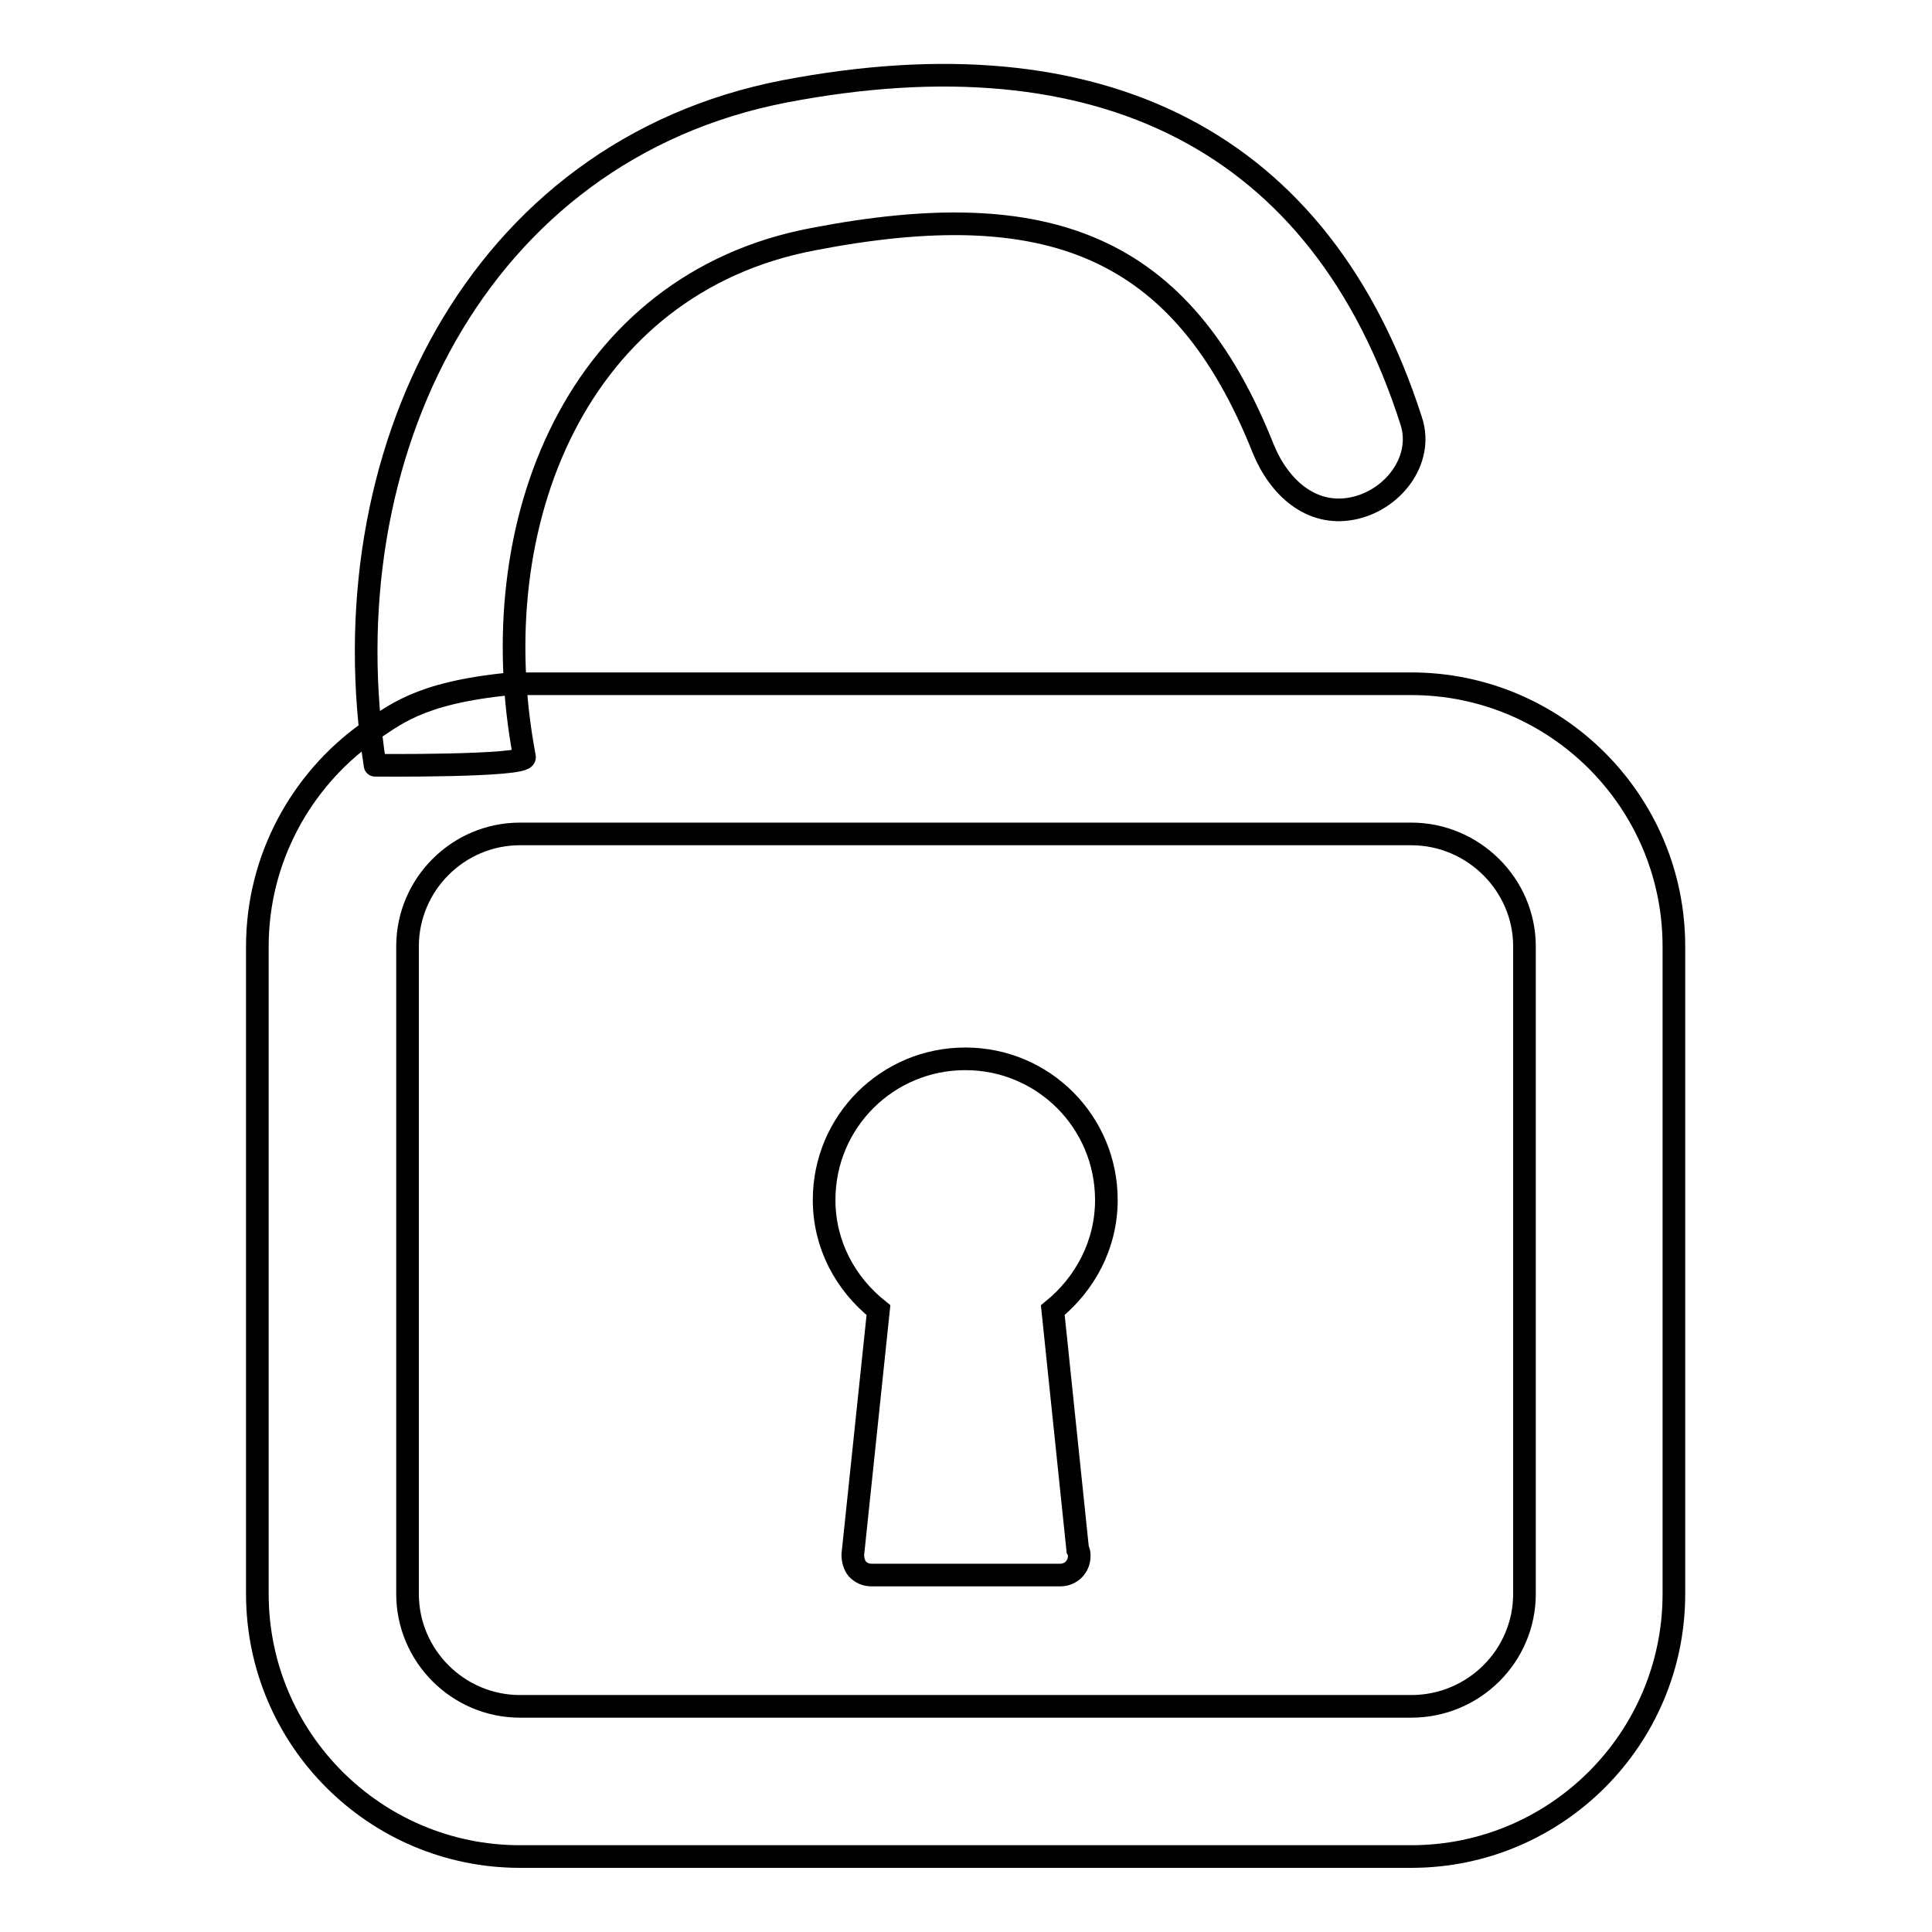
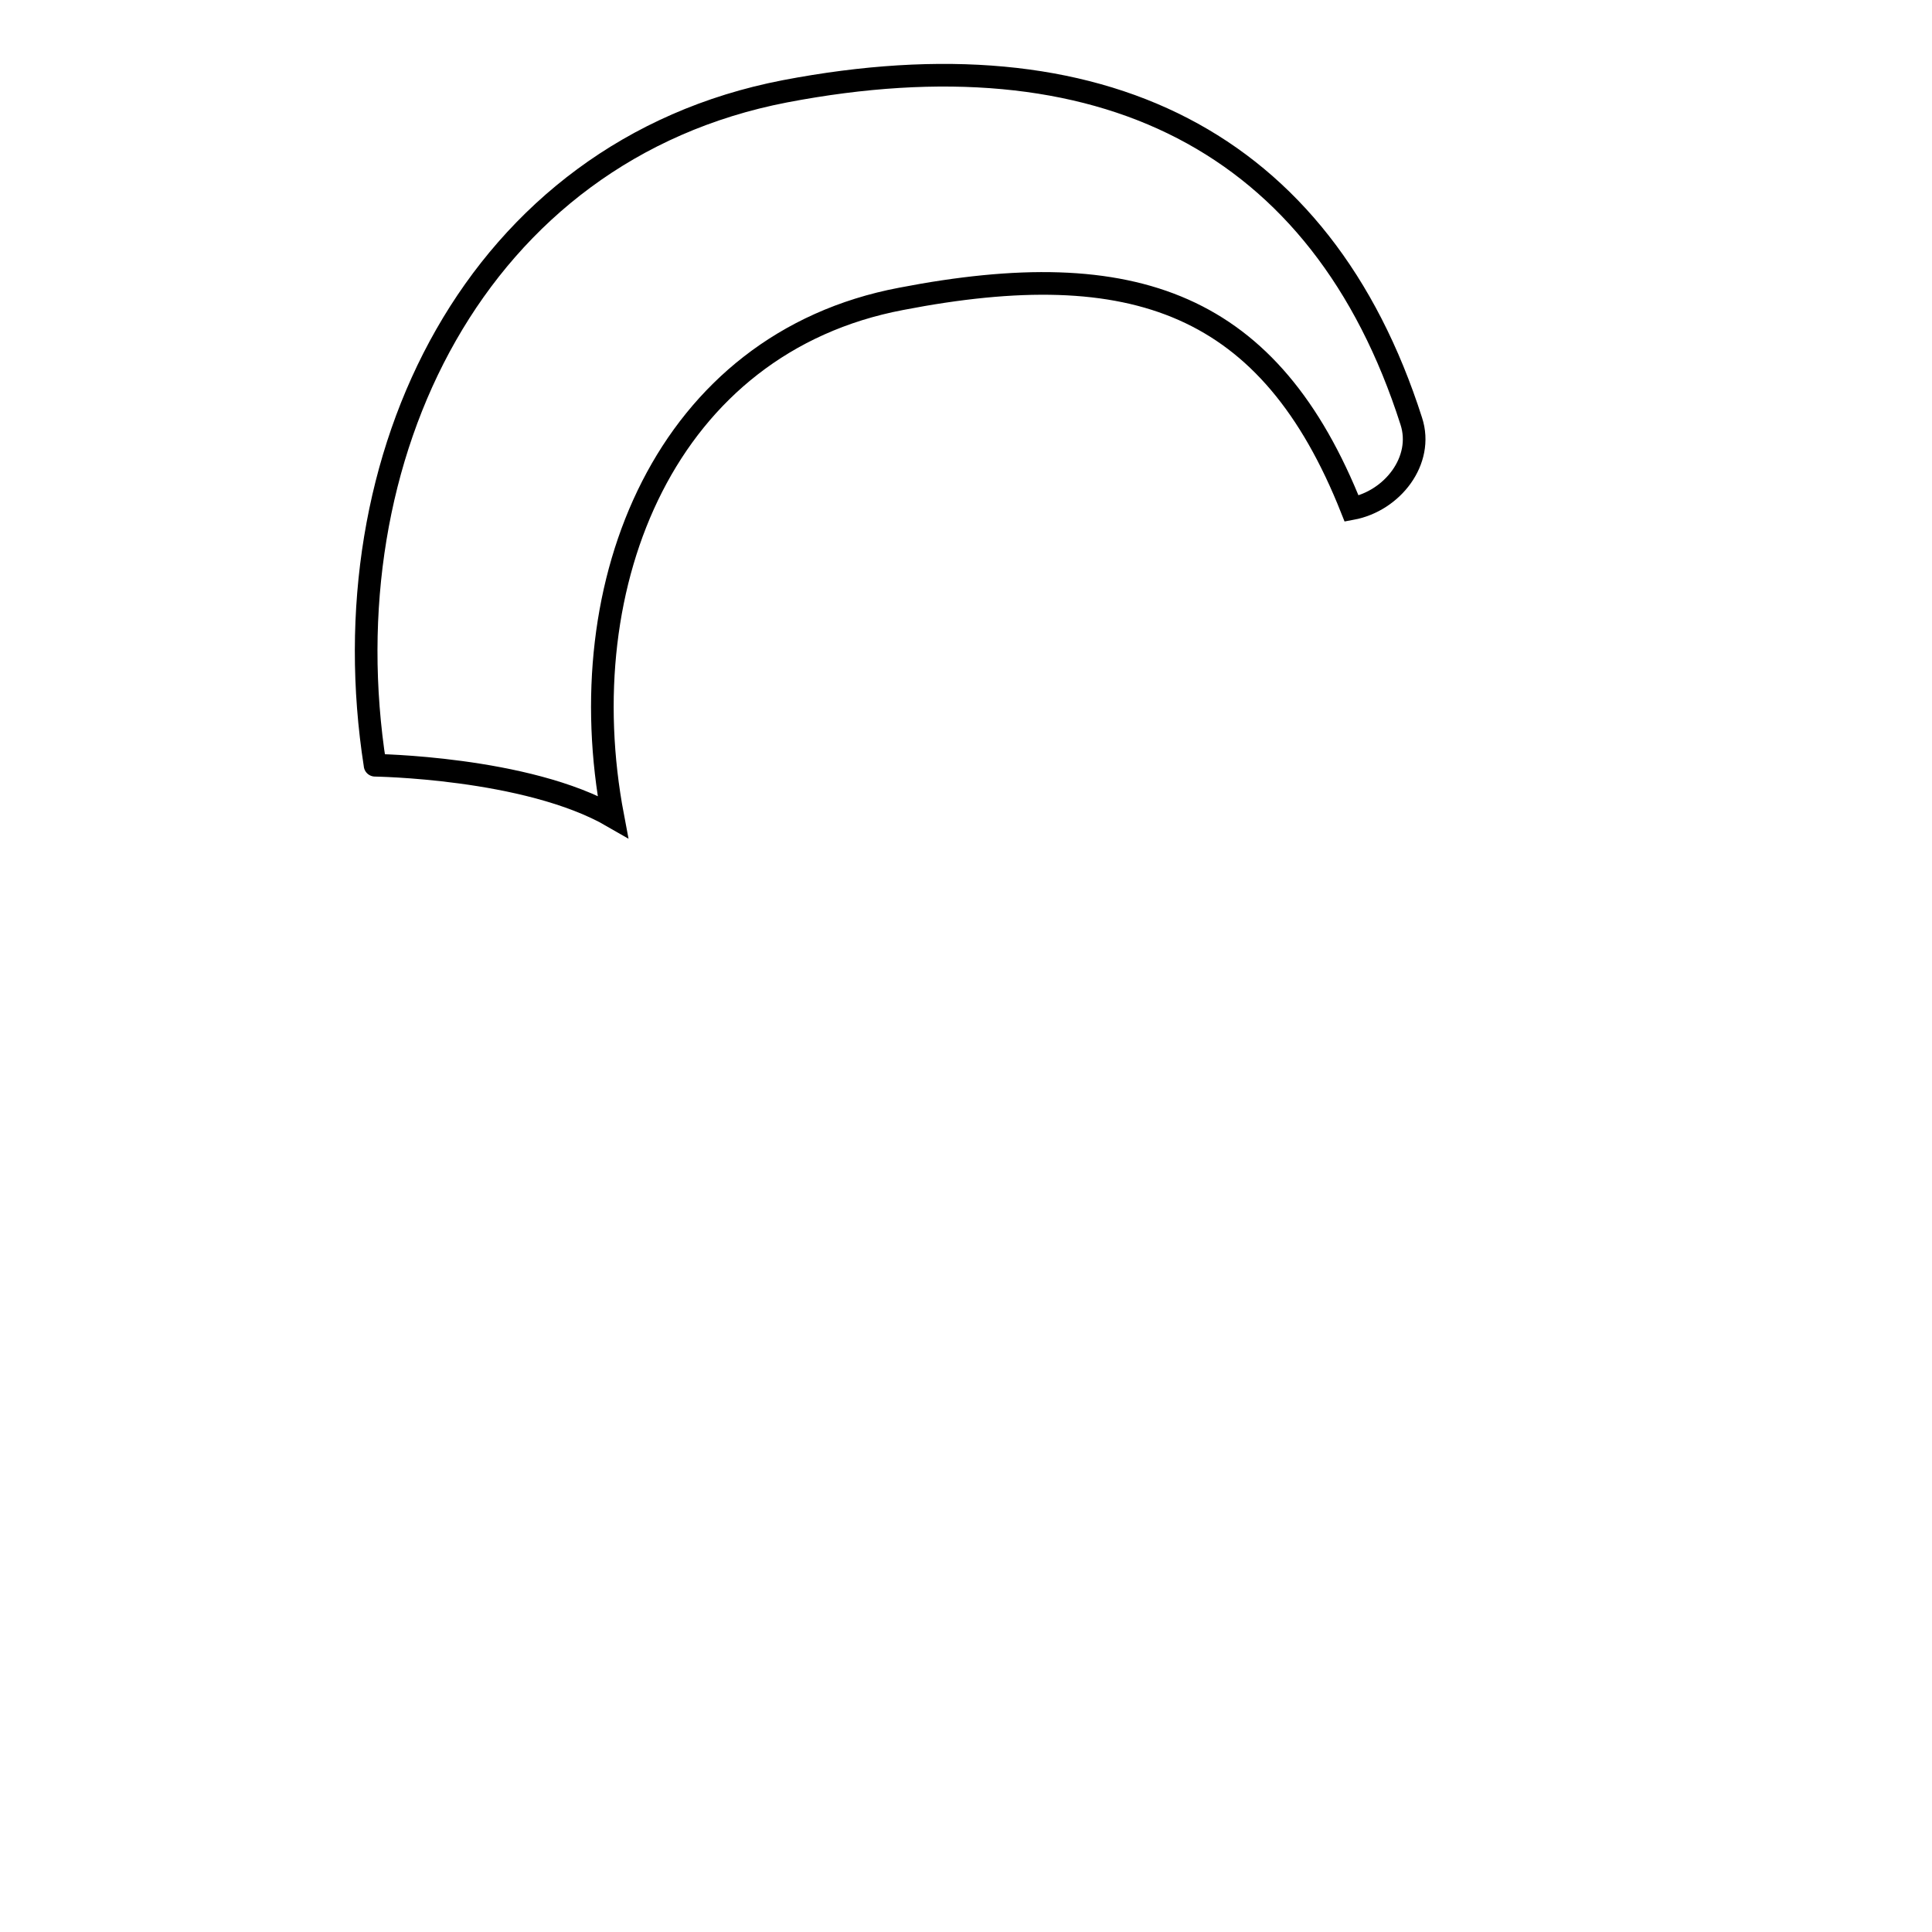
<svg xmlns="http://www.w3.org/2000/svg" version="1.1" x="0px" y="0px" viewBox="0 0 256 256" enable-background="new 0 0 256 256" xml:space="preserve">
  <g>
    <g>
-       <path stroke-width="3" fill-opacity="0" stroke="#000000" d="M187,90.6H68.9c-0.4,0-0.8,0-1.2,0c-12.5,1.2-15.5,4.3-19,6.5c-8.8,6.3-14.6,16.7-14.6,28.3v85.8c0,19.2,15.6,34.8,34.8,34.8h118.1c19.2,0,34.8-15.6,34.8-34.8v-85.8C221.8,106.2,206.2,90.6,187,90.6z M202,211.2c0,8.2-6.7,14.9-15,14.9H68.9c-8.2,0-14.9-6.7-14.9-14.9v-85.8c0-8.2,6.7-14.9,14.9-14.9H187c8.2,0,15,6.7,15,14.9L202,211.2z" />
-       <path stroke-width="3" fill-opacity="0" stroke="#000000" d="M146.6,159c0-10.3-8.3-18.7-18.7-18.7c-10.3,0-18.7,8.3-18.7,18.7c0,5.9,2.8,11.1,7.2,14.6l-3.4,32.4c0,0.7,0.2,1.4,0.6,1.9c0.5,0.5,1.1,0.8,1.9,0.8h24.9c0,0,0.1,0,0.1,0c1.4,0,2.5-1.1,2.5-2.5c0-0.3,0-0.6-0.2-0.9l-3.3-31.7C143.8,170.1,146.6,164.9,146.6,159z" />
-       <path stroke-width="3" fill-opacity="0" stroke="#000000" d="M49.7,101.4C43.3,60.5,63.1,20,104,12.1c41.8-8,71.1,6.5,83,43.7c1.7,5.2-2.5,10.6-7.9,11.6c-5.4,1-9.6-2.8-11.7-7.9c-10.8-27.2-28.7-33.8-59.7-27.8c-31.1,5.9-44.1,37.5-38.2,68.6C69.8,101.6,49.3,101.4,49.7,101.4z" />
+       <path stroke-width="3" fill-opacity="0" stroke="#000000" d="M49.7,101.4C43.3,60.5,63.1,20,104,12.1c41.8-8,71.1,6.5,83,43.7c1.7,5.2-2.5,10.6-7.9,11.6c-10.8-27.2-28.7-33.8-59.7-27.8c-31.1,5.9-44.1,37.5-38.2,68.6C69.8,101.6,49.3,101.4,49.7,101.4z" />
    </g>
  </g>
</svg>